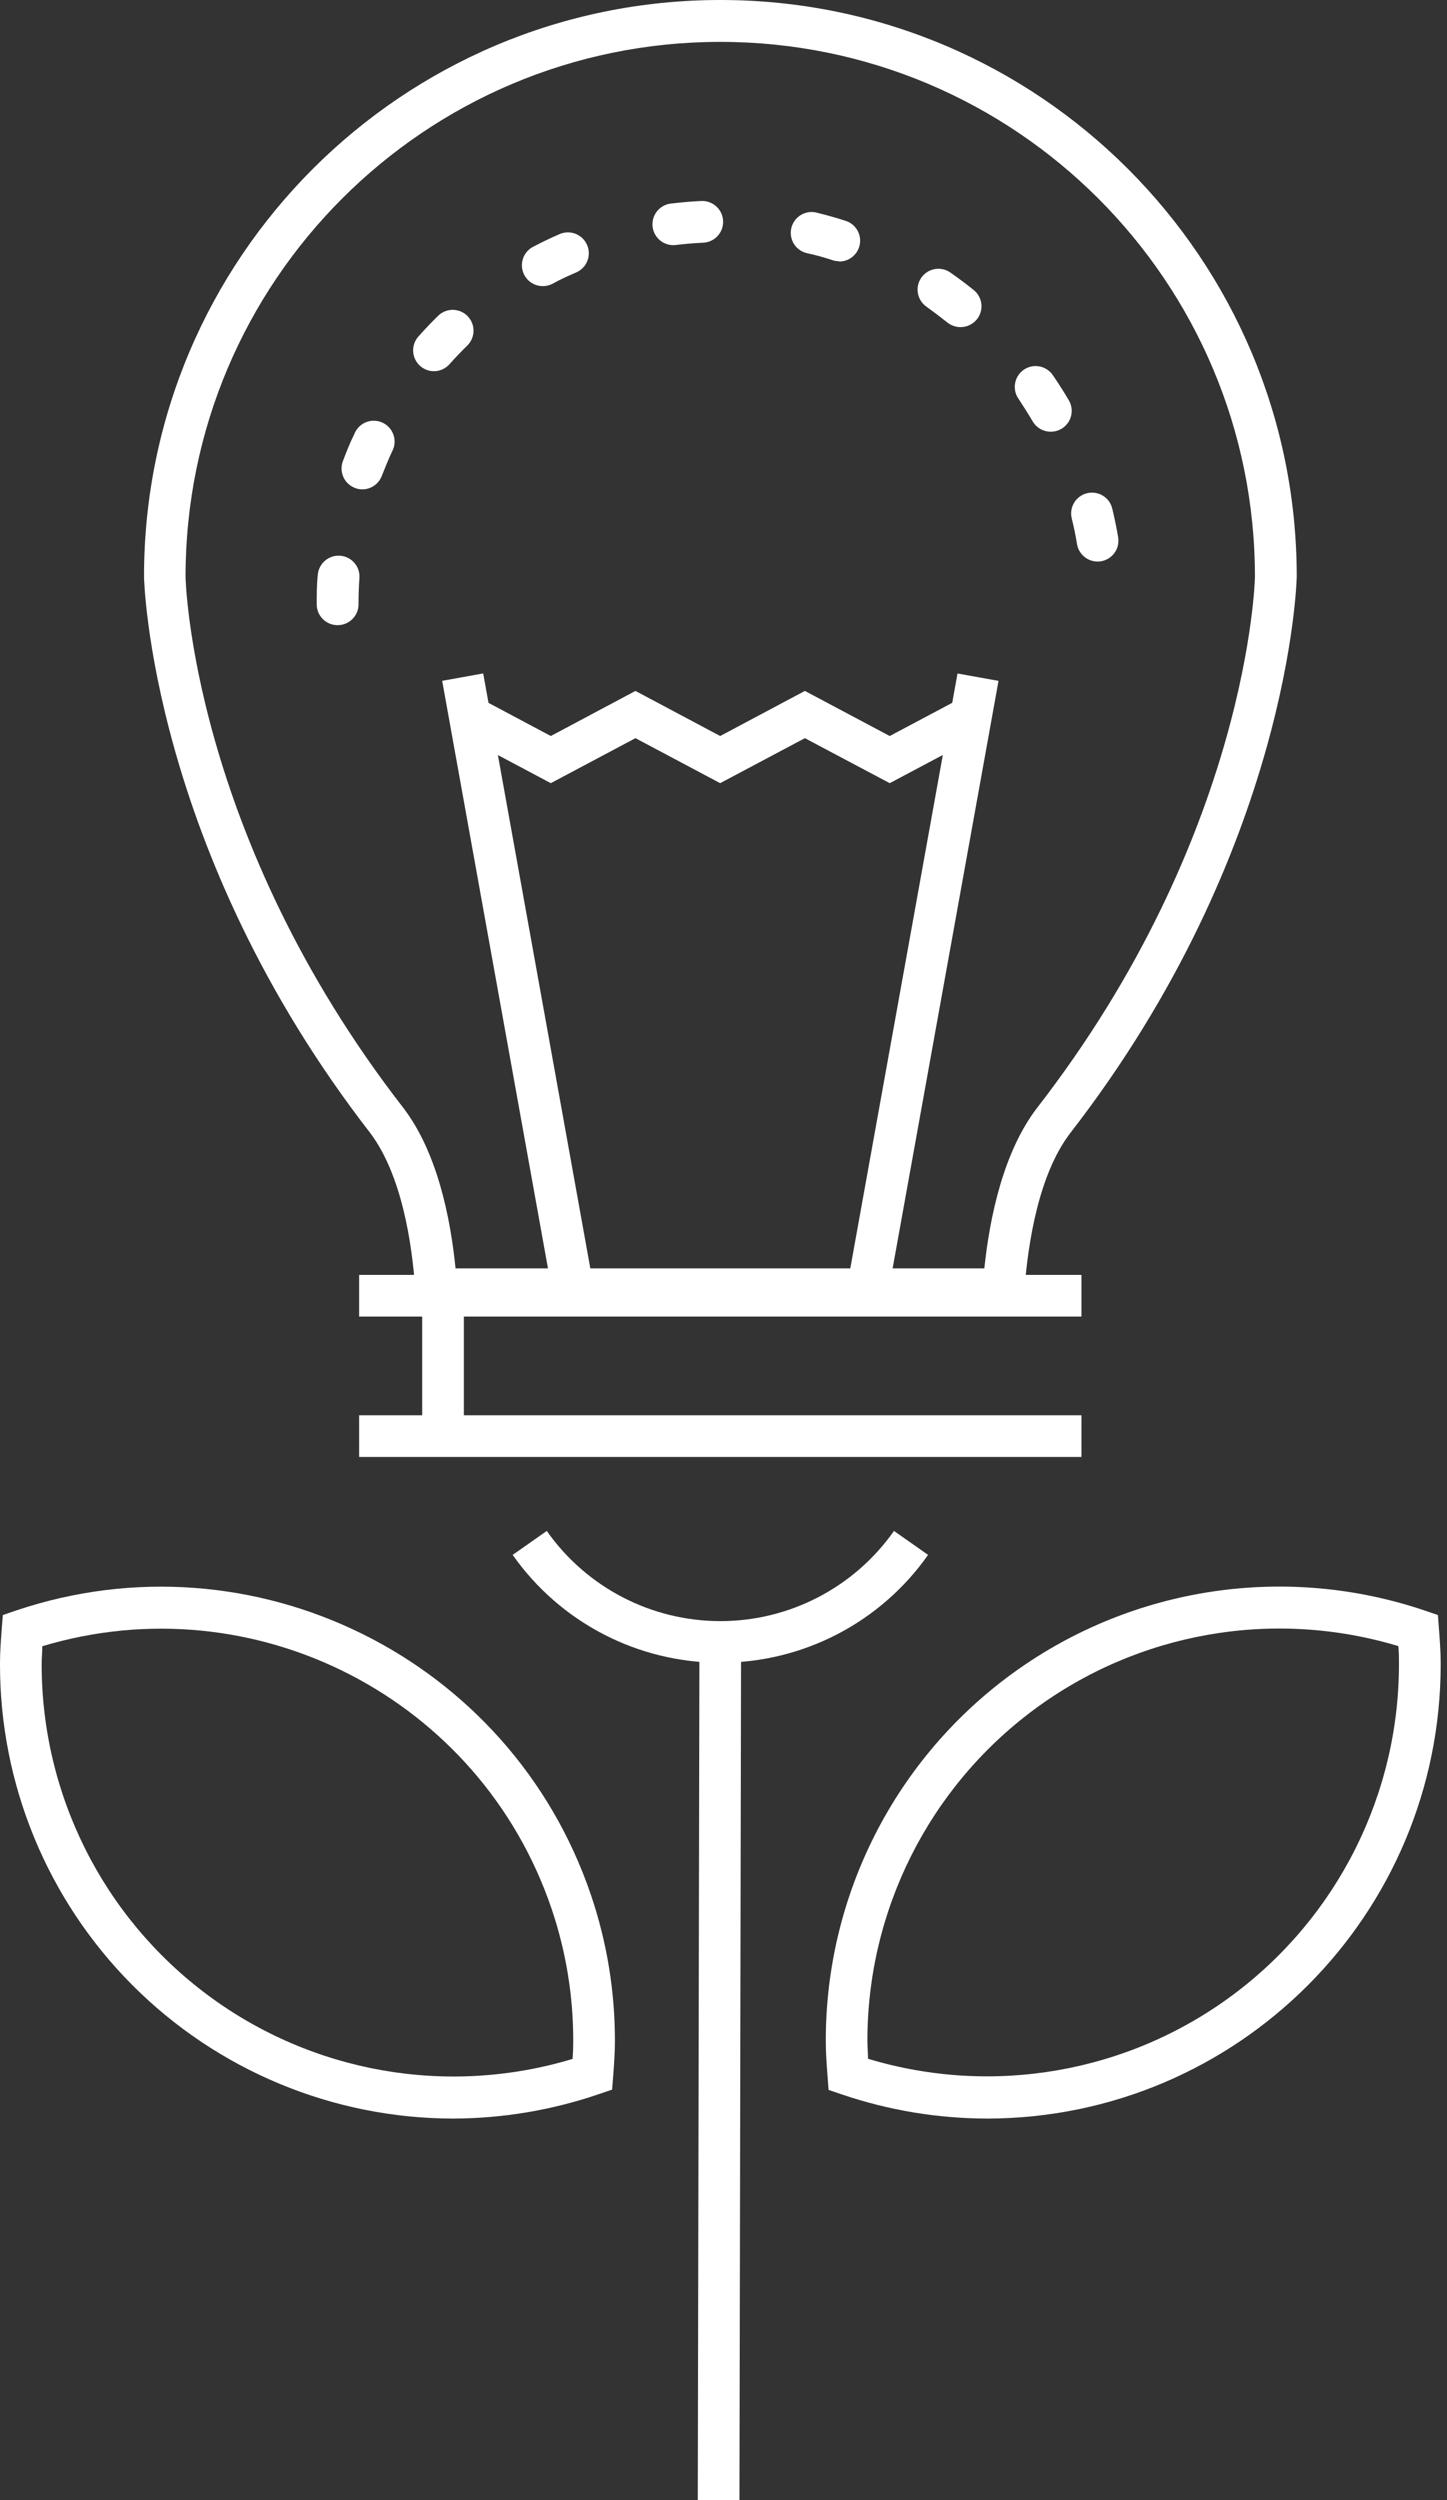
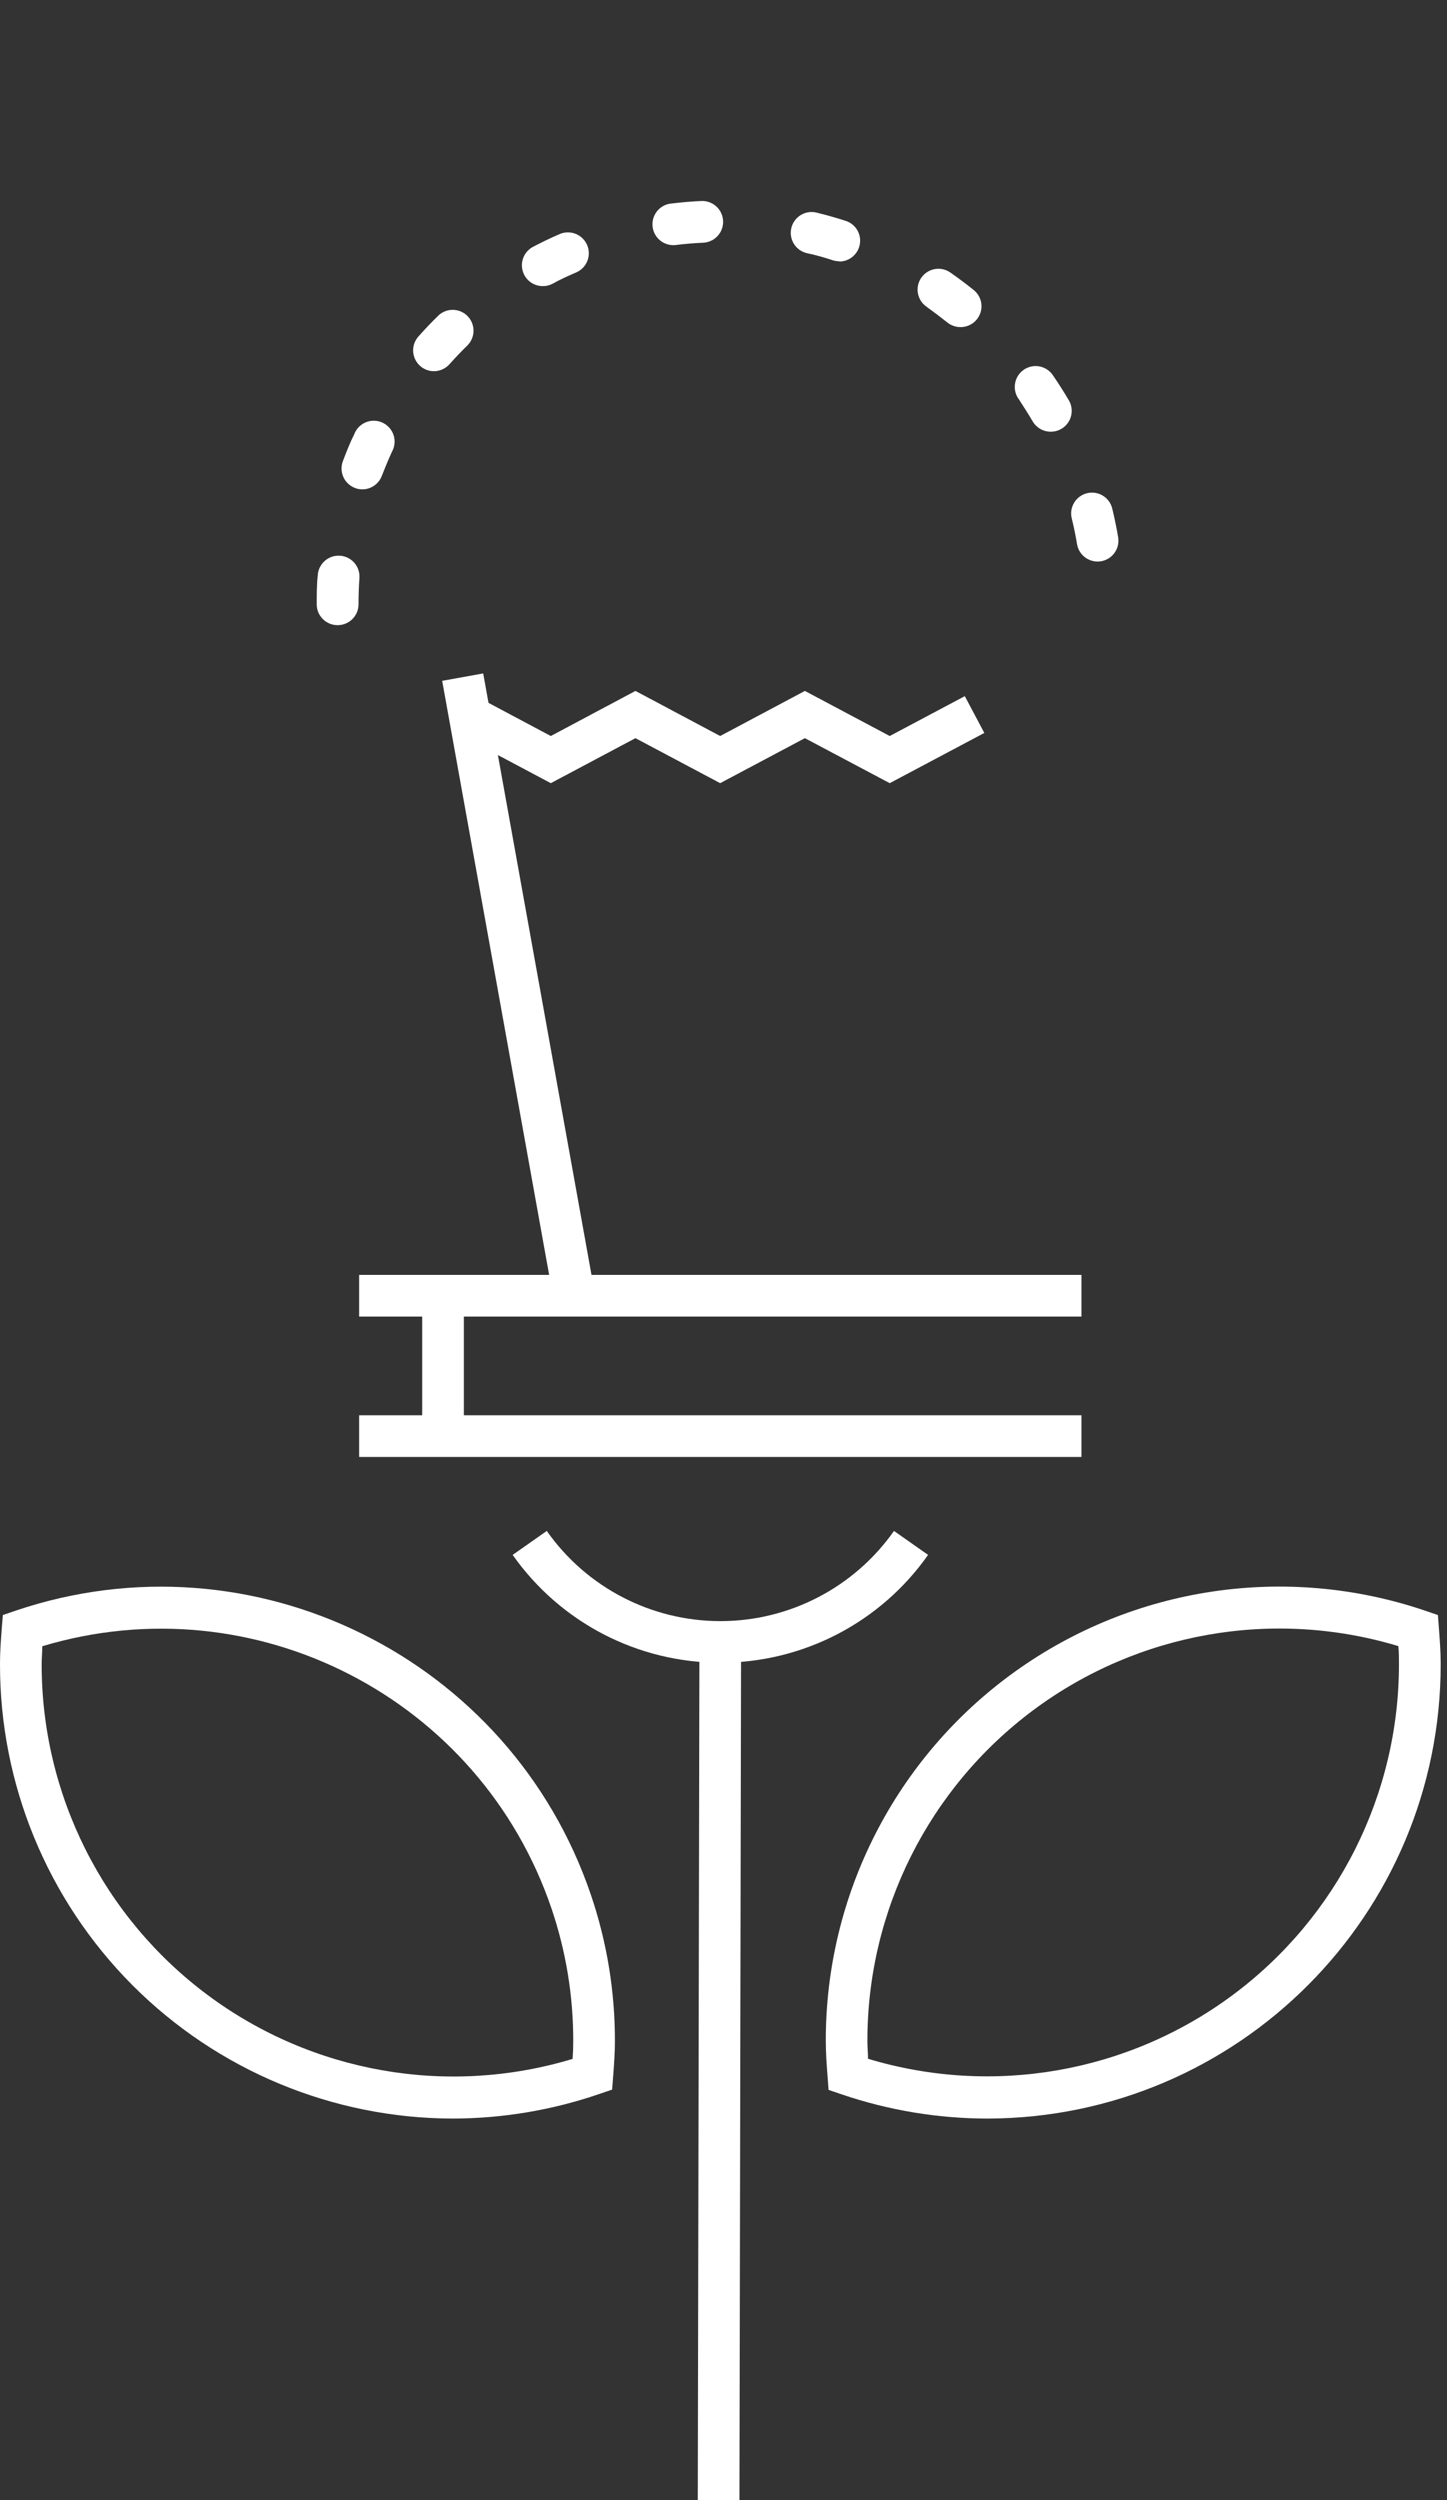
<svg xmlns="http://www.w3.org/2000/svg" width="66px" height="114px" viewBox="0 0 66 114" version="1.1">
  <rect x="0" y="0" width="66" height="114" fill="#333333" stroke="none" />
  <title>Group 913</title>
  <g id="Symbols" stroke="none" stroke-width="1" fill="none" fill-rule="evenodd">
    <g id="ICON---IDEATION_02-REVERSE" transform="translate(-29, -5)" fill="#FFFFFF" fill-rule="nonzero">
      <g id="Group-913" transform="translate(29, 5)">
        <path d="M15.396,28.506 L15.396,28.506 C14.872,28.506 14.446,28.08 14.446,27.556 C14.446,27.112 14.446,26.662 14.494,26.222 C14.518,25.883 14.722,25.582 15.028,25.433 C15.334,25.285 15.696,25.311 15.978,25.501 C16.26,25.692 16.418,26.019 16.394,26.358 C16.366,26.754 16.353,27.157 16.353,27.556 C16.353,27.809 16.252,28.051 16.072,28.23 C15.893,28.408 15.65,28.507 15.396,28.506 Z M50.075,25.605 C49.606,25.611 49.202,25.273 49.125,24.81 C49.062,24.42 48.979,24.024 48.884,23.638 C48.76,23.128 49.073,22.614 49.583,22.489 C50.093,22.365 50.607,22.678 50.731,23.188 C50.835,23.619 50.927,24.059 51,24.496 C51.042,24.745 50.984,25 50.838,25.205 C50.692,25.411 50.47,25.55 50.221,25.592 C50.173,25.6 50.124,25.604 50.075,25.605 L50.075,25.605 Z M16.527,22.314 C16.412,22.314 16.298,22.293 16.191,22.25 C15.956,22.161 15.765,21.982 15.662,21.752 C15.559,21.522 15.551,21.26 15.64,21.025 C15.799,20.613 15.957,20.198 16.16,19.796 C16.286,19.465 16.586,19.231 16.939,19.191 C17.291,19.15 17.636,19.309 17.835,19.603 C18.033,19.896 18.052,20.276 17.883,20.588 C17.715,20.949 17.566,21.319 17.417,21.693 C17.279,22.066 16.924,22.313 16.527,22.314 L16.527,22.314 Z M47.925,19.685 C47.587,19.685 47.275,19.507 47.104,19.216 C46.902,18.874 46.686,18.535 46.471,18.206 C46.265,17.927 46.228,17.558 46.374,17.243 C46.52,16.928 46.825,16.718 47.171,16.694 C47.517,16.671 47.848,16.837 48.036,17.129 C48.286,17.493 48.526,17.87 48.751,18.253 C48.924,18.547 48.926,18.91 48.757,19.206 C48.589,19.501 48.275,19.684 47.934,19.685 L47.925,19.685 Z M19.796,16.926 C19.421,16.927 19.081,16.707 18.927,16.364 C18.774,16.022 18.836,15.622 19.086,15.342 C19.381,15.01 19.688,14.687 20.008,14.376 C20.387,14.031 20.972,14.049 21.329,14.416 C21.687,14.784 21.688,15.369 21.332,15.738 C21.05,16.014 20.771,16.305 20.505,16.603 C20.326,16.807 20.068,16.925 19.796,16.926 Z M43.807,14.915 C43.591,14.915 43.381,14.841 43.212,14.706 C42.895,14.456 42.578,14.215 42.262,13.987 C41.83,13.688 41.723,13.096 42.022,12.664 C42.322,12.233 42.914,12.126 43.345,12.425 C43.709,12.679 44.07,12.948 44.415,13.227 C44.728,13.48 44.847,13.903 44.712,14.282 C44.578,14.661 44.219,14.915 43.817,14.915 L43.807,14.915 Z M24.756,13.046 C24.318,13.047 23.937,12.748 23.832,12.323 C23.728,11.897 23.927,11.456 24.316,11.253 C24.708,11.048 25.114,10.851 25.519,10.677 C26,10.464 26.562,10.682 26.775,11.163 C26.988,11.644 26.77,12.206 26.289,12.419 C25.925,12.577 25.563,12.736 25.209,12.935 C25.07,13.011 24.914,13.049 24.756,13.046 Z M38.274,11.912 C38.174,11.912 38.074,11.896 37.979,11.865 C37.602,11.741 37.213,11.63 36.826,11.548 C36.485,11.478 36.21,11.226 36.109,10.893 C36.008,10.559 36.098,10.198 36.343,9.95 C36.587,9.702 36.948,9.608 37.283,9.705 C37.713,9.809 38.147,9.933 38.568,10.069 C39.017,10.211 39.294,10.659 39.22,11.124 C39.146,11.588 38.744,11.929 38.274,11.925 L38.274,11.912 Z M30.767,11.177 C30.428,11.197 30.104,11.034 29.917,10.75 C29.73,10.466 29.709,10.104 29.861,9.8 C30.014,9.496 30.317,9.297 30.657,9.277 C31.094,9.223 31.543,9.185 31.987,9.166 C32.326,9.15 32.648,9.317 32.832,9.603 C33.015,9.889 33.032,10.251 32.876,10.553 C32.72,10.855 32.415,11.051 32.075,11.067 C31.676,11.086 31.274,11.117 30.881,11.165 C30.844,11.172 30.806,11.176 30.767,11.177 Z" id="Shape" />
        <g id="Group_911" transform="translate(6.569, 0)">
          <g id="Group_910">
-             <path d="M40.082,59.735 L12.435,59.735 L12.375,58.849 C12.226,56.632 11.741,53.572 10.332,51.681 C0.282,38.733 0,26.406 0,26.289 C0,11.77 11.77,0 26.289,0 C40.808,0 52.577,11.77 52.577,26.289 C52.577,26.409 52.295,38.727 42.223,51.697 C40.808,53.578 40.323,56.632 40.152,58.858 L40.082,59.735 Z M14.209,57.835 L38.328,57.835 C38.578,55.469 39.199,52.543 40.709,50.55 C50.401,38.071 50.671,26.412 50.671,26.298 C50.671,12.829 39.752,1.91 26.282,1.91 C12.813,1.91 1.894,12.829 1.894,26.298 C1.894,26.412 2.166,38.081 11.846,50.541 C13.363,52.543 13.971,55.469 14.209,57.835 Z" id="Shape" />
            <g id="Group_908" transform="translate(13.6, 30.708)">
              <polygon id="Rectangle" transform="translate(3.442, 14.09) rotate(-10.21) translate(-3.442, -14.09) " points="2.492 -0.056 4.393 -0.056 4.393 28.235 2.492 28.235" />
-               <polygon id="Rectangle" transform="translate(21.93, 14.092) rotate(-79.78) translate(-21.93, -14.092) " points="7.785 13.142 36.076 13.142 36.076 15.042 7.785 15.042" />
            </g>
            <g id="Group_909" transform="translate(14.243, 31.505)">
              <polygon id="Path" points="12.036 4.206 8.172 2.154 4.311 4.206 4.50101966e-15 1.916 0.893 0.238 4.311 2.056 8.172 0 12.036 2.056 15.9 0 19.77 2.056 23.194 0.238 24.084 1.916 19.77 4.206 15.9 2.154" />
            </g>
            <rect id="Rectangle" x="9.812" y="58.133" width="32.946" height="1.9" />
            <rect id="Rectangle" x="9.812" y="64.534" width="32.946" height="1.9" />
            <path d="M26.301,75.816 C22.527,75.823 18.986,73.988 16.815,70.9 L18.37,69.808 C20.183,72.386 23.137,73.92 26.289,73.92 C29.44,73.92 32.394,72.386 34.207,69.808 L35.762,70.9 C33.597,73.979 30.069,75.813 26.305,75.816 L26.301,75.816 Z" id="Path" />
            <rect id="Rectangle" x="12.688" y="59.425" width="1.9" height="6.721" />
          </g>
          <rect id="Rectangle" transform="translate(26.247, 94.187) rotate(-89.89) translate(-26.247, -94.187) " x="6.435" y="93.236" width="39.623" height="1.9" />
        </g>
        <g id="Group_912" transform="translate(0, 72.346)">
          <path d="M20.67,24.257 C15.177,24.25 9.913,22.06 6.036,18.17 C2.159,14.279 -0.013,9.007 5.41759656e-05,3.514 C5.41759656e-05,2.985 0.038,2.485 0.079,1.931 L0.13,1.297 L0.722,1.094 C11.546,-2.555 23.281,3.246 26.954,14.061 C27.683,16.209 28.052,18.463 28.047,20.732 L28.047,20.732 C28.047,21.257 28.009,21.761 27.974,22.249 L27.92,22.936 L27.325,23.139 C25.182,23.873 22.934,24.25 20.67,24.257 Z M1.929,2.719 C1.929,2.995 1.9,3.258 1.9,3.524 C1.891,9.473 4.701,15.076 9.475,18.626 C14.249,22.177 20.422,23.257 26.118,21.536 C26.137,21.267 26.146,21.004 26.146,20.738 L26.146,20.738 C26.152,18.678 25.817,16.63 25.155,14.679 C21.895,5.09 11.628,-0.197 1.929,2.719 Z" id="Shape" />
          <path d="M45.039,24.257 C42.777,24.254 40.53,23.881 38.388,23.152 L37.792,22.949 L37.745,22.315 C37.707,21.809 37.666,21.283 37.666,20.732 L37.666,20.732 C37.651,14.056 40.859,7.784 46.279,3.888 C51.7,-0.008 58.668,-1.048 64.99,1.094 L65.586,1.297 L65.633,1.931 C65.671,2.44 65.712,2.966 65.712,3.514 C65.726,14.949 56.474,24.232 45.039,24.257 L45.039,24.257 Z M39.591,21.53 C45.287,23.249 51.46,22.169 56.233,18.618 C61.007,15.068 63.817,9.467 63.809,3.517 C63.809,3.248 63.809,2.982 63.78,2.713 C58.084,0.995 51.911,2.076 47.137,5.628 C42.364,9.18 39.554,14.782 39.563,20.732 L39.563,20.732 C39.563,20.995 39.591,21.264 39.591,21.53 Z" id="Shape" />
        </g>
      </g>
    </g>
  </g>
</svg>